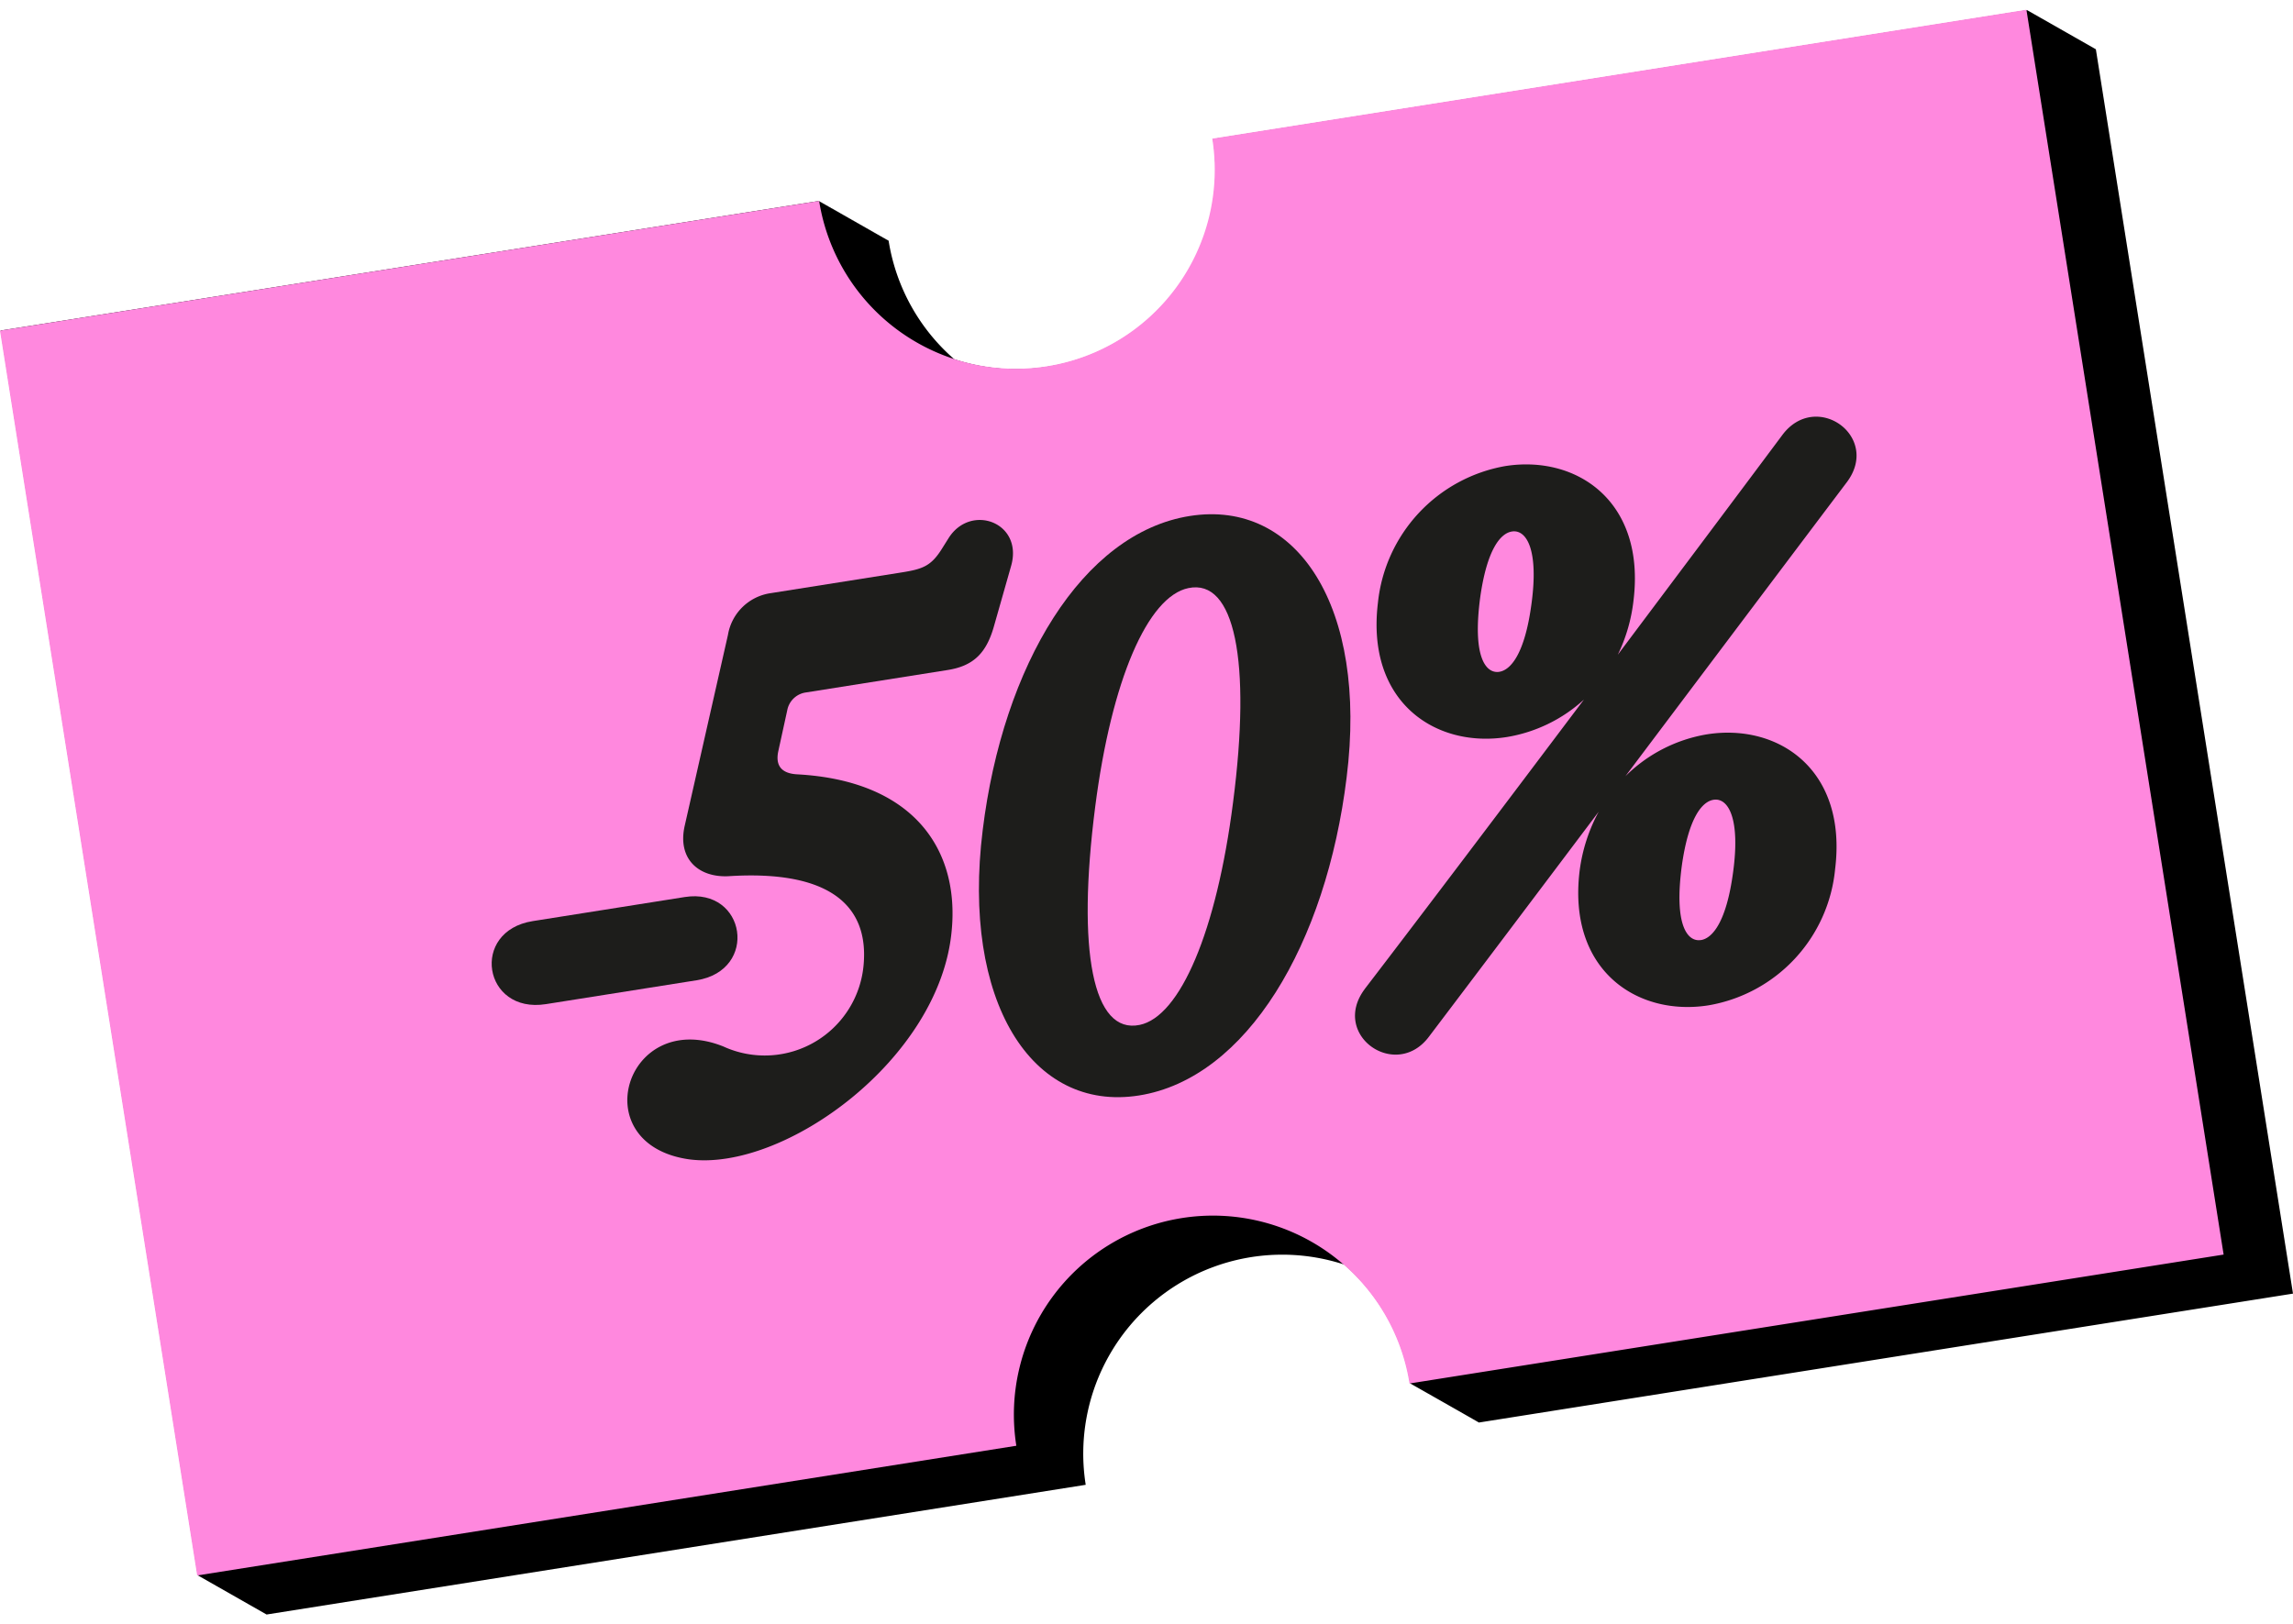
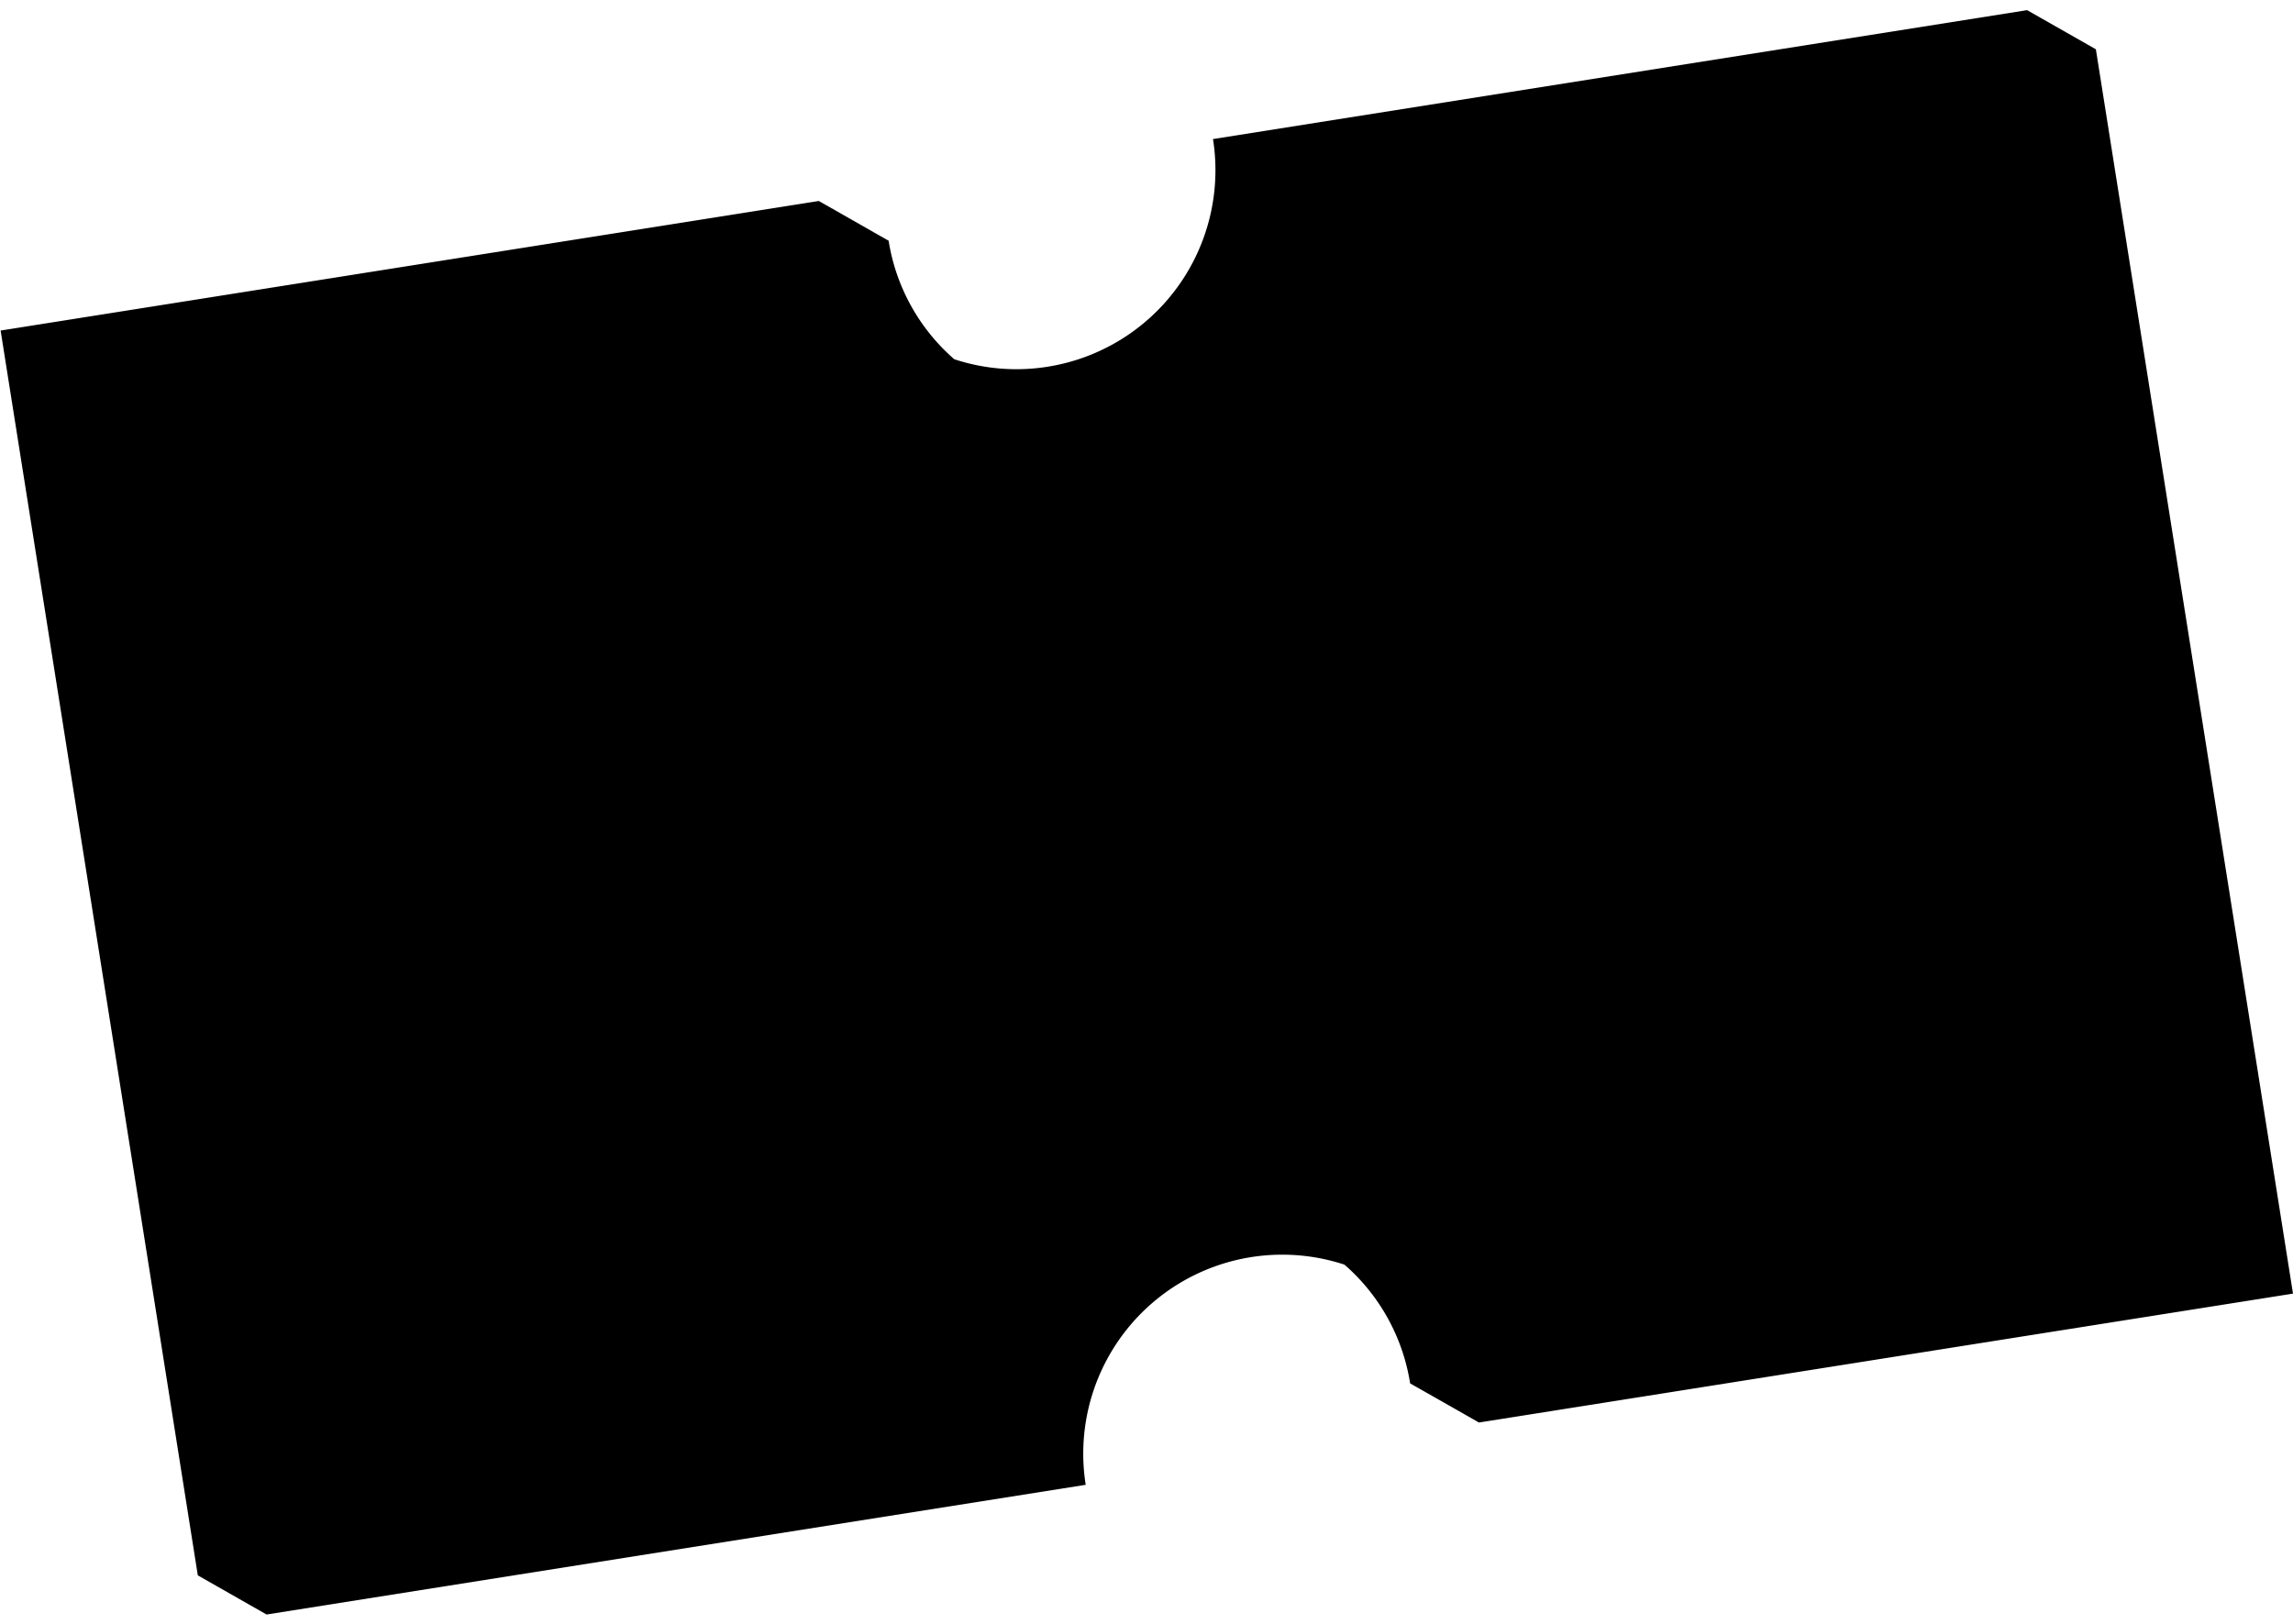
<svg xmlns="http://www.w3.org/2000/svg" width="243.499" height="172.514" viewBox="0 0 243.499 172.514">
  <g id="ZYVES_Web_Promotions_Stickers_Plan_de_travail_1" data-name="ZYVES_Web_Promotions_Stickers_Plan de travail 1" transform="translate(0 35.119) rotate(-9)">
    <path id="Tracé_2601" data-name="Tracé 2601" d="M217.873.053H130.342a21.137,21.137,0,0,1-21.136,21.136,21.052,21.052,0,0,1-9.658-2.337A21.036,21.036,0,0,1,94.631,5.3h-.066V5.248H94.5V5.2h-.066V5.142h-.066V5.089H94.3V5.036h-.066V4.983h-.066V4.93H94.1V4.877h-.066V4.824h-.066V4.771H93.9V4.718h-.066V4.665h-.066V4.612H93.7V4.559h-.066V4.506H93.57V4.453H93.5V4.4h-.066V4.347h-.066s0-.035,0-.053h-.066V4.241h-.066V4.188h-.066V4.135h-.066V4.082H93.04V4.029h-.066V3.976h-.066V3.923h-.066V3.87h-.066V3.817h-.066V3.764h-.066V3.711h-.066V3.658H92.51V3.605h-.066V3.552h-.066V3.5h-.066V3.446h-.066V3.393h-.066V3.34h-.066V3.287h-.066V3.234H91.98V3.181h-.066V3.128h-.066V3.075h-.066V3.022h-.066V2.969h-.066V2.916h-.066V2.863h-.066V2.81H91.45V2.757h-.066V2.7h-.066V2.651h-.066V2.6h-.066V2.545h-.066V2.492h-.066V2.439h-.066V2.386H90.92V2.333h-.066V2.28h-.066V2.227h-.066V2.174h-.066V2.121h-.066V2.068h-.066V2.015h-.066V1.962H90.39V1.909h-.066V1.856h-.066V1.8h-.066V1.749h-.066V1.7h-.066V1.643h-.066V1.59h-.066V1.537h-.066V1.484h-.066V1.431h-.066V1.378h-.066V1.325h-.066V1.272h-.066V1.219h-.066V1.166H89.4V1.113h-.066V1.06h-.066V1.007H89.2V.954H89.13V.9h-.066V.848H89V.8h-.066V.742h-.066V.689H88.8V.636h-.066V.583h-.066V.53H88.6V.477h-.066V.424h-.066V.371H88.4V.318h-.066V.265h-.066V.212H88.2V.159h-.066V.106H88.07V.053H88V0H0V133.868l6.561,5.249h88.07a21.134,21.134,0,0,1,30.794-18.8,21.036,21.036,0,0,1,4.917,13.55s6.561,5.231,6.561,5.249h87.531V5.3Z" transform="translate(0.066 0)" />
-     <path id="Tracé_2602" data-name="Tracé 2602" d="M217.873,0V133.868H130.342a21.136,21.136,0,1,0-42.272,0H0V0H88.07a21.137,21.137,0,0,0,21.136,21.136A21.137,21.137,0,0,0,130.342,0h87.531Z" fill="#ff88de" />
    <g id="Groupe_5513" data-name="Groupe 5513" transform="translate(40.998 36.089)">
-       <path id="Tracé_2603" data-name="Tracé 2603" d="M5.07,0H21.408c6.579,0,6.579,8.929-.146,8.929H5.07C-1.69,8.929-1.69,0,5.07,0Z" transform="translate(0 34.706)" fill="#1d1d1b" />
-       <path id="Tracé_2604" data-name="Tracé 2604" d="M11.1,51.066a10.54,10.54,0,0,0,16.024-6.353c1.48-6.022-1.962-10.466-12.746-11.469-3.15-.353-5.059-2.686-3.724-6.022l7.705-19.3a5.376,5.376,0,0,1,5.187-3.667H37.607c2.24,0,3.185-.168,4.595-1.78l.906-1.038c2.907-3.318,8.116-.406,6.1,3.945l-2.8,6.04c-1.224,2.651-2.761,3.835-5.576,3.835H25.6a2.346,2.346,0,0,0-2.28,1.573l-1.613,4.131c-.557,1.445-.057,2.39,1.613,2.744C35.438,26.312,39.087,34.317,36.9,42.707,33.534,55.935,15.34,65.178,5.6,62.306c-10.93-3.336-4.1-17.045,5.5-11.244Z" transform="translate(11.939 0)" fill="#1d1d1b" />
-       <path id="Tracé_2605" data-name="Tracé 2605" d="M1.89,29.513C6.746,12.561,17.283,0,28.827,0S46,12.5,40.941,30.012C36.033,47.167,25.456,59.949,13.876,59.949S-3.169,47.075,1.89,29.513ZM15.113,52.557c4.374-.2,9.614-8.5,13.488-21.768,4.3-14.6,3.892-23.491-1.113-23.248-4.409.2-9.6,8.372-13.413,21.4C9.723,43.8,10.055,52.8,15.113,52.557Z" transform="translate(51.884 3.121)" fill="#1d1d1b" />
-       <path id="Tracé_2606" data-name="Tracé 2606" d="M1.5,52.6C9.1,45.379,19.193,35.651,29.311,25.869A15.979,15.979,0,0,1,20.6,28.52c-7.67,0-14.209-6.022-11.284-16.245A16.466,16.466,0,0,1,24.937.067c7.67,0,14.156,6.022,11.209,16.267a17.715,17.715,0,0,1-2.536,5.39c7.52-7.3,14.858-14.412,20.933-20.341,4.259-4.1,10.281,1.8,5.982,6.022C52.651,15,42.441,24.875,32.386,34.6a16.025,16.025,0,0,1,9.243-3.04c7.67,0,14.156,6.022,11.209,16.267A16.256,16.256,0,0,1,37.294,60.016c-7.67,0-14.209-6.022-11.284-16.245a17.976,17.976,0,0,1,2.982-5.889C21.155,45.459,13.578,52.775,7.485,58.629,3.279,62.778-2.871,56.871,1.5,52.607Zm19.4-31.05c1.241,0,2.982-1.5,4.5-6.6,1.666-5.523.725-7.908-.853-7.908-1.259,0-2.925,1.52-4.409,6.353C18.27,19.644,19.489,21.552,20.9,21.552ZM37.59,53.044c1.241,0,2.982-1.5,4.5-6.6,1.666-5.523.72-7.908-.853-7.908-1.259,0-2.925,1.52-4.409,6.353-1.869,6.243-.649,8.151.76,8.151Z" transform="translate(89.693 3.058)" fill="#1d1d1b" />
-     </g>
+       </g>
  </g>
</svg>